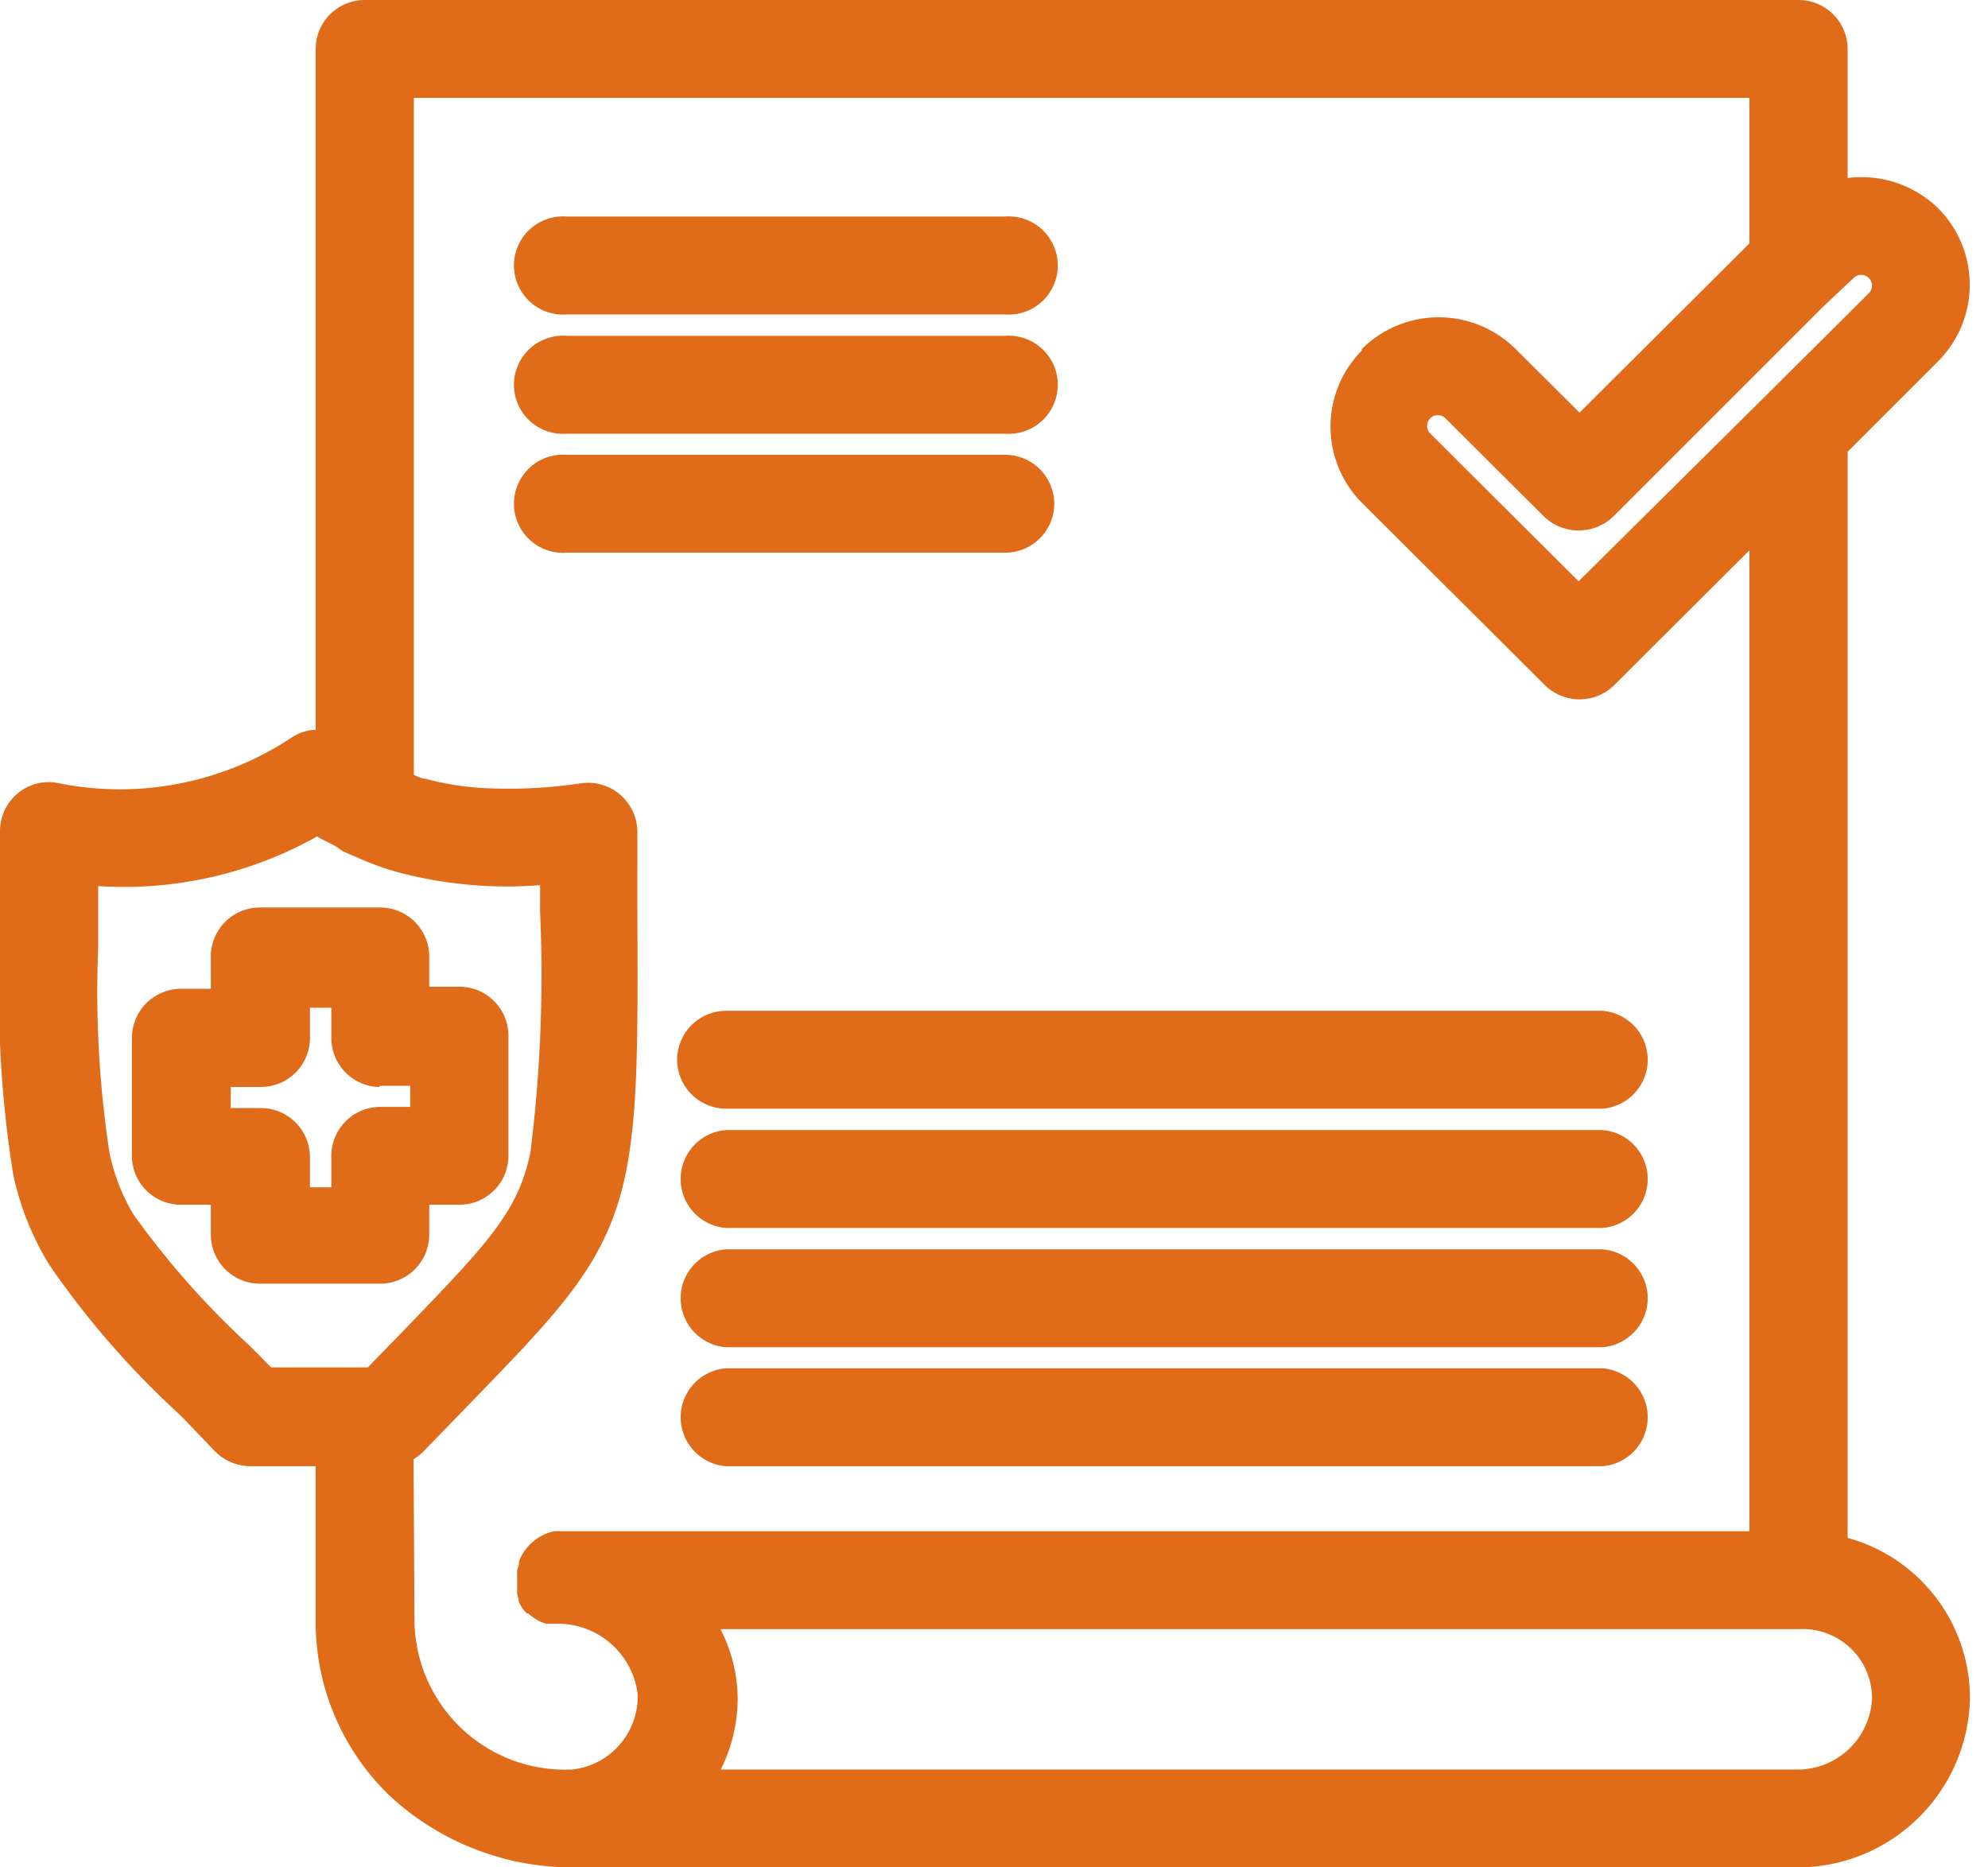
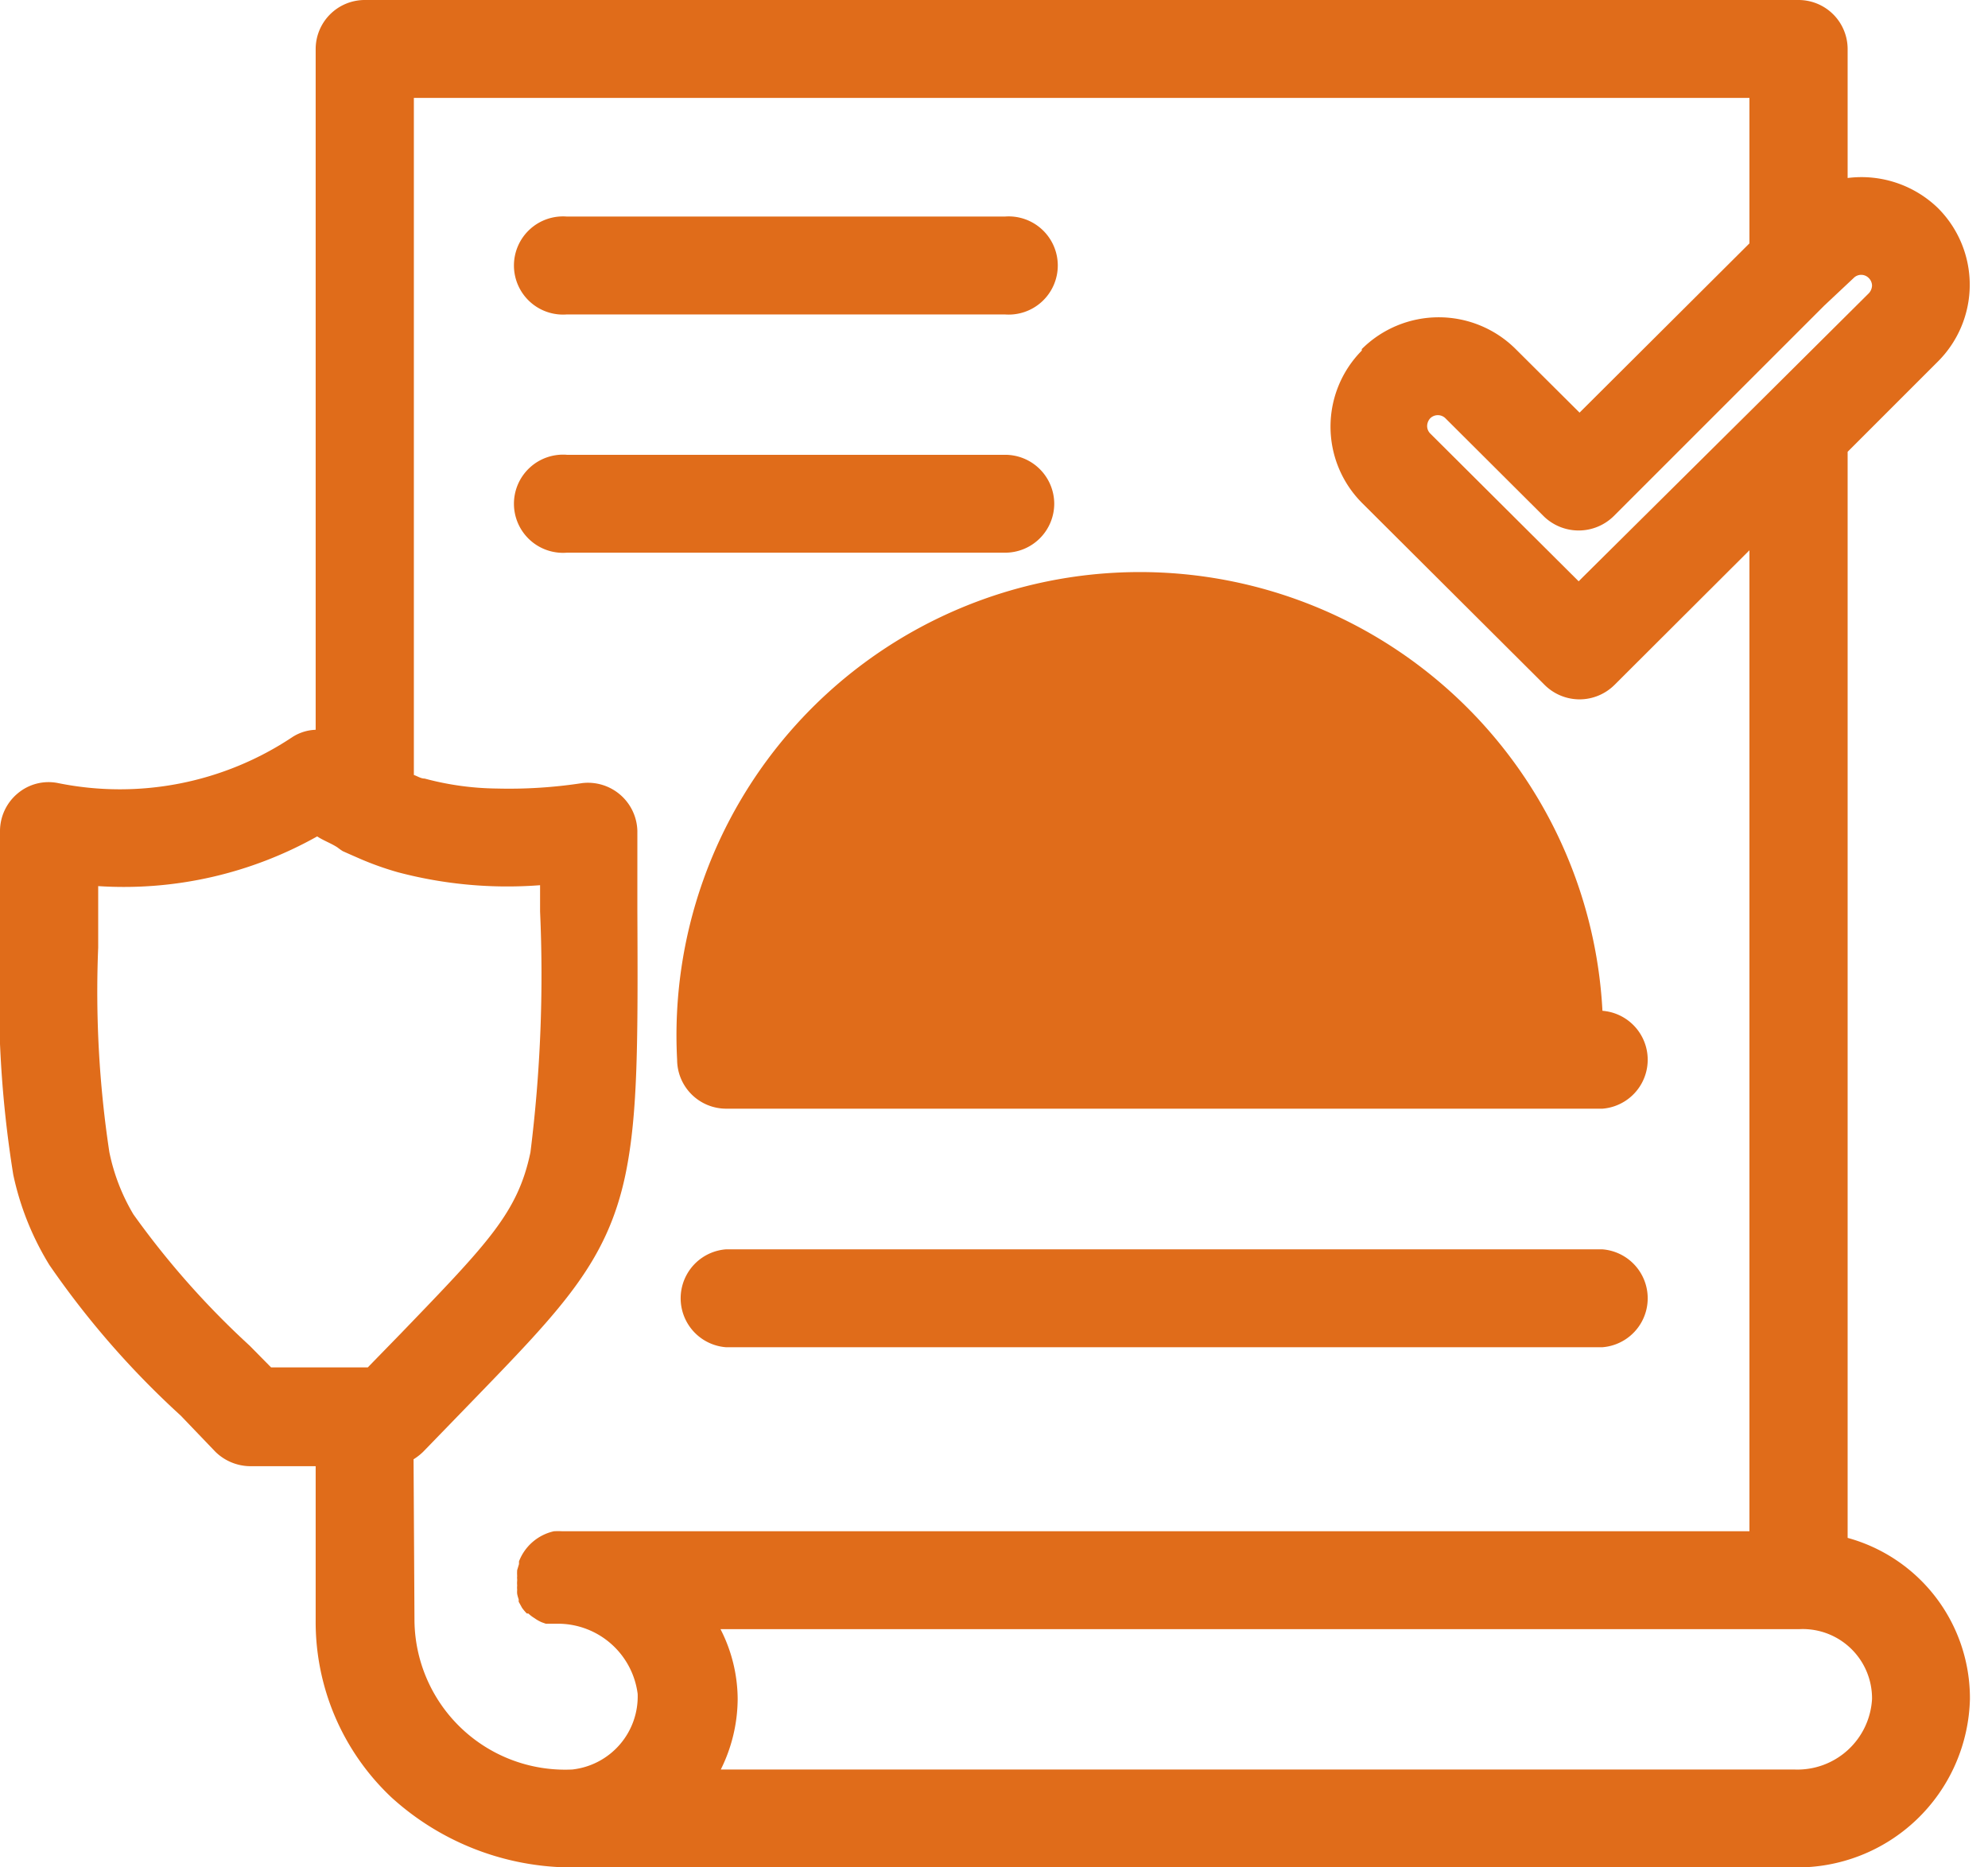
<svg xmlns="http://www.w3.org/2000/svg" viewBox="0 0 66 62">
  <defs>
    <style>.a{fill:#e06c1a;}</style>
  </defs>
-   <path class="a" d="M6,40H7v1a1.63,1.63,0,0,0,1.63,1.62h4a1.63,1.63,0,0,0,1.62-1.62V40h1a1.63,1.63,0,0,0,1.63-1.62v-4a1.63,1.63,0,0,0-1.63-1.62h-1v-1a1.63,1.63,0,0,0-1.62-1.63h-4A1.63,1.63,0,0,0,7,31.83v1H6a1.63,1.63,0,0,0-1.62,1.62v4A1.63,1.63,0,0,0,6,40Zm6.62-3.95h1v.7h-1A1.63,1.63,0,0,0,11,38.42v1h-.71v-1a1.63,1.63,0,0,0-1.63-1.63h-1v-.7h1a1.63,1.63,0,0,0,1.63-1.63v-1H11v1A1.63,1.63,0,0,0,12.58,36.09Z" />
  <path class="a" d="M61.34,51.06V15l3-3a3.6,3.6,0,0,0,0-5.09,3.65,3.65,0,0,0-3-1V1.62A1.63,1.63,0,0,0,59.71,0H12.11a1.63,1.63,0,0,0-1.63,1.62V24.23a1.52,1.52,0,0,0-.77.24A10.32,10.32,0,0,1,1.93,26a1.59,1.59,0,0,0-1.34.34A1.63,1.63,0,0,0,0,27.59v3.9A37.34,37.34,0,0,0,.44,39,9.46,9.46,0,0,0,1.64,42,29,29,0,0,0,6,47L7.15,48.2a1.67,1.67,0,0,0,1.16.48h2.17v5.1A8,8,0,0,0,13,59.68,8.93,8.93,0,0,0,18.82,62H59.56a5.73,5.73,0,0,0,5.84-5.59A5.52,5.52,0,0,0,61.34,51.06ZM11.21,28.14a1.77,1.77,0,0,0,.17.12l.27.12.32.14a10.11,10.11,0,0,0,1.24.44,14.2,14.2,0,0,0,4.72.43v.87a47.35,47.35,0,0,1-.32,8c-.42,2-1.4,3-4.29,6l-1.11,1.14H9l-.71-.72a28,28,0,0,1-3.86-4.36,6.61,6.61,0,0,1-.8-2.07,35.62,35.62,0,0,1-.37-6.79V29.42a13.11,13.11,0,0,0,7.27-1.65C10.74,27.91,11,28,11.21,28.14Zm2.52,20.31,0,0a1.85,1.85,0,0,0,.32-.25l1.58-1.63c3-3.1,4.53-4.65,5.14-7.6.41-2,.41-4.39.39-8.77V27.59A1.64,1.64,0,0,0,19.33,26h0a16,16,0,0,1-2.85.18,9.56,9.56,0,0,1-2.38-.33c-.13,0-.24-.08-.36-.12V3.25H58.08V8.08L52.44,13.7l-2.12-2.11a3.62,3.62,0,0,0-5.11,0l0,.05a3.59,3.59,0,0,0,0,5.05l6.08,6.06a1.65,1.65,0,0,0,1.15.47h0a1.65,1.65,0,0,0,1.15-.47l4.49-4.48V50.84H18.67a2.4,2.4,0,0,0-.28,0h0a1.62,1.62,0,0,0-1.16,1l0,.09-.06.2a1.36,1.36,0,0,0,0,.2.36.36,0,0,0,0,.1v.05a.78.78,0,0,0,0,.16.61.61,0,0,0,0,.14.74.74,0,0,0,0,.14,1.21,1.21,0,0,0,.05.18l0,.08.11.2,0,0a1.46,1.46,0,0,0,.16.19l.05,0a1.24,1.24,0,0,0,.18.14l.09.06a1.4,1.4,0,0,0,.17.09l.14.05.15,0,.18,0h.11a2.67,2.67,0,0,1,2.61,2.33A2.44,2.44,0,0,1,19,58.75a5,5,0,0,1-5.24-5ZM61.54,9.23a.35.35,0,0,1,.5,0,.36.36,0,0,1,.11.25.4.4,0,0,1-.1.25L58.56,13.2h0l-6,5.95-.15.15-4.93-4.91a.35.35,0,0,1-.1-.25.39.39,0,0,1,.1-.25.36.36,0,0,1,.51,0l3.27,3.26a1.66,1.66,0,0,0,2.3,0l7-7ZM23.92,54.09H59.74a2.3,2.3,0,0,1,2.41,2.32,2.48,2.48,0,0,1-2.59,2.34H23.93a5.31,5.31,0,0,0,.56-2.34A5.13,5.13,0,0,0,23.92,54.09Z" />
  <path class="a" d="M18.82,10.44H33.36a1.63,1.63,0,1,0,0-3.25H18.82a1.63,1.63,0,1,0,0,3.25Z" />
-   <path class="a" d="M18.82,14.4H33.36a1.63,1.63,0,1,0,0-3.25H18.82a1.63,1.63,0,1,0,0,3.25Z" />
  <path class="a" d="M35,16.73a1.63,1.63,0,0,0-1.63-1.63H18.82a1.63,1.63,0,1,0,0,3.25H33.36A1.63,1.63,0,0,0,35,16.73Z" />
-   <path class="a" d="M22.48,35.19a1.63,1.63,0,0,0,1.62,1.62H53.2a1.63,1.63,0,0,0,0-3.25H24.1A1.63,1.63,0,0,0,22.48,35.19Z" />
-   <path class="a" d="M53.2,37.52H24.1a1.63,1.63,0,0,0,0,3.25H53.2a1.63,1.63,0,0,0,0-3.25Z" />
+   <path class="a" d="M22.48,35.19a1.63,1.63,0,0,0,1.62,1.62H53.2a1.63,1.63,0,0,0,0-3.25A1.63,1.63,0,0,0,22.48,35.19Z" />
  <path class="a" d="M53.2,41.48H24.1a1.63,1.63,0,0,0,0,3.25H53.2a1.63,1.63,0,0,0,0-3.25Z" />
-   <path class="a" d="M53.2,45.43H24.1a1.63,1.63,0,0,0,0,3.25H53.2a1.63,1.63,0,0,0,0-3.25Z" />
</svg>